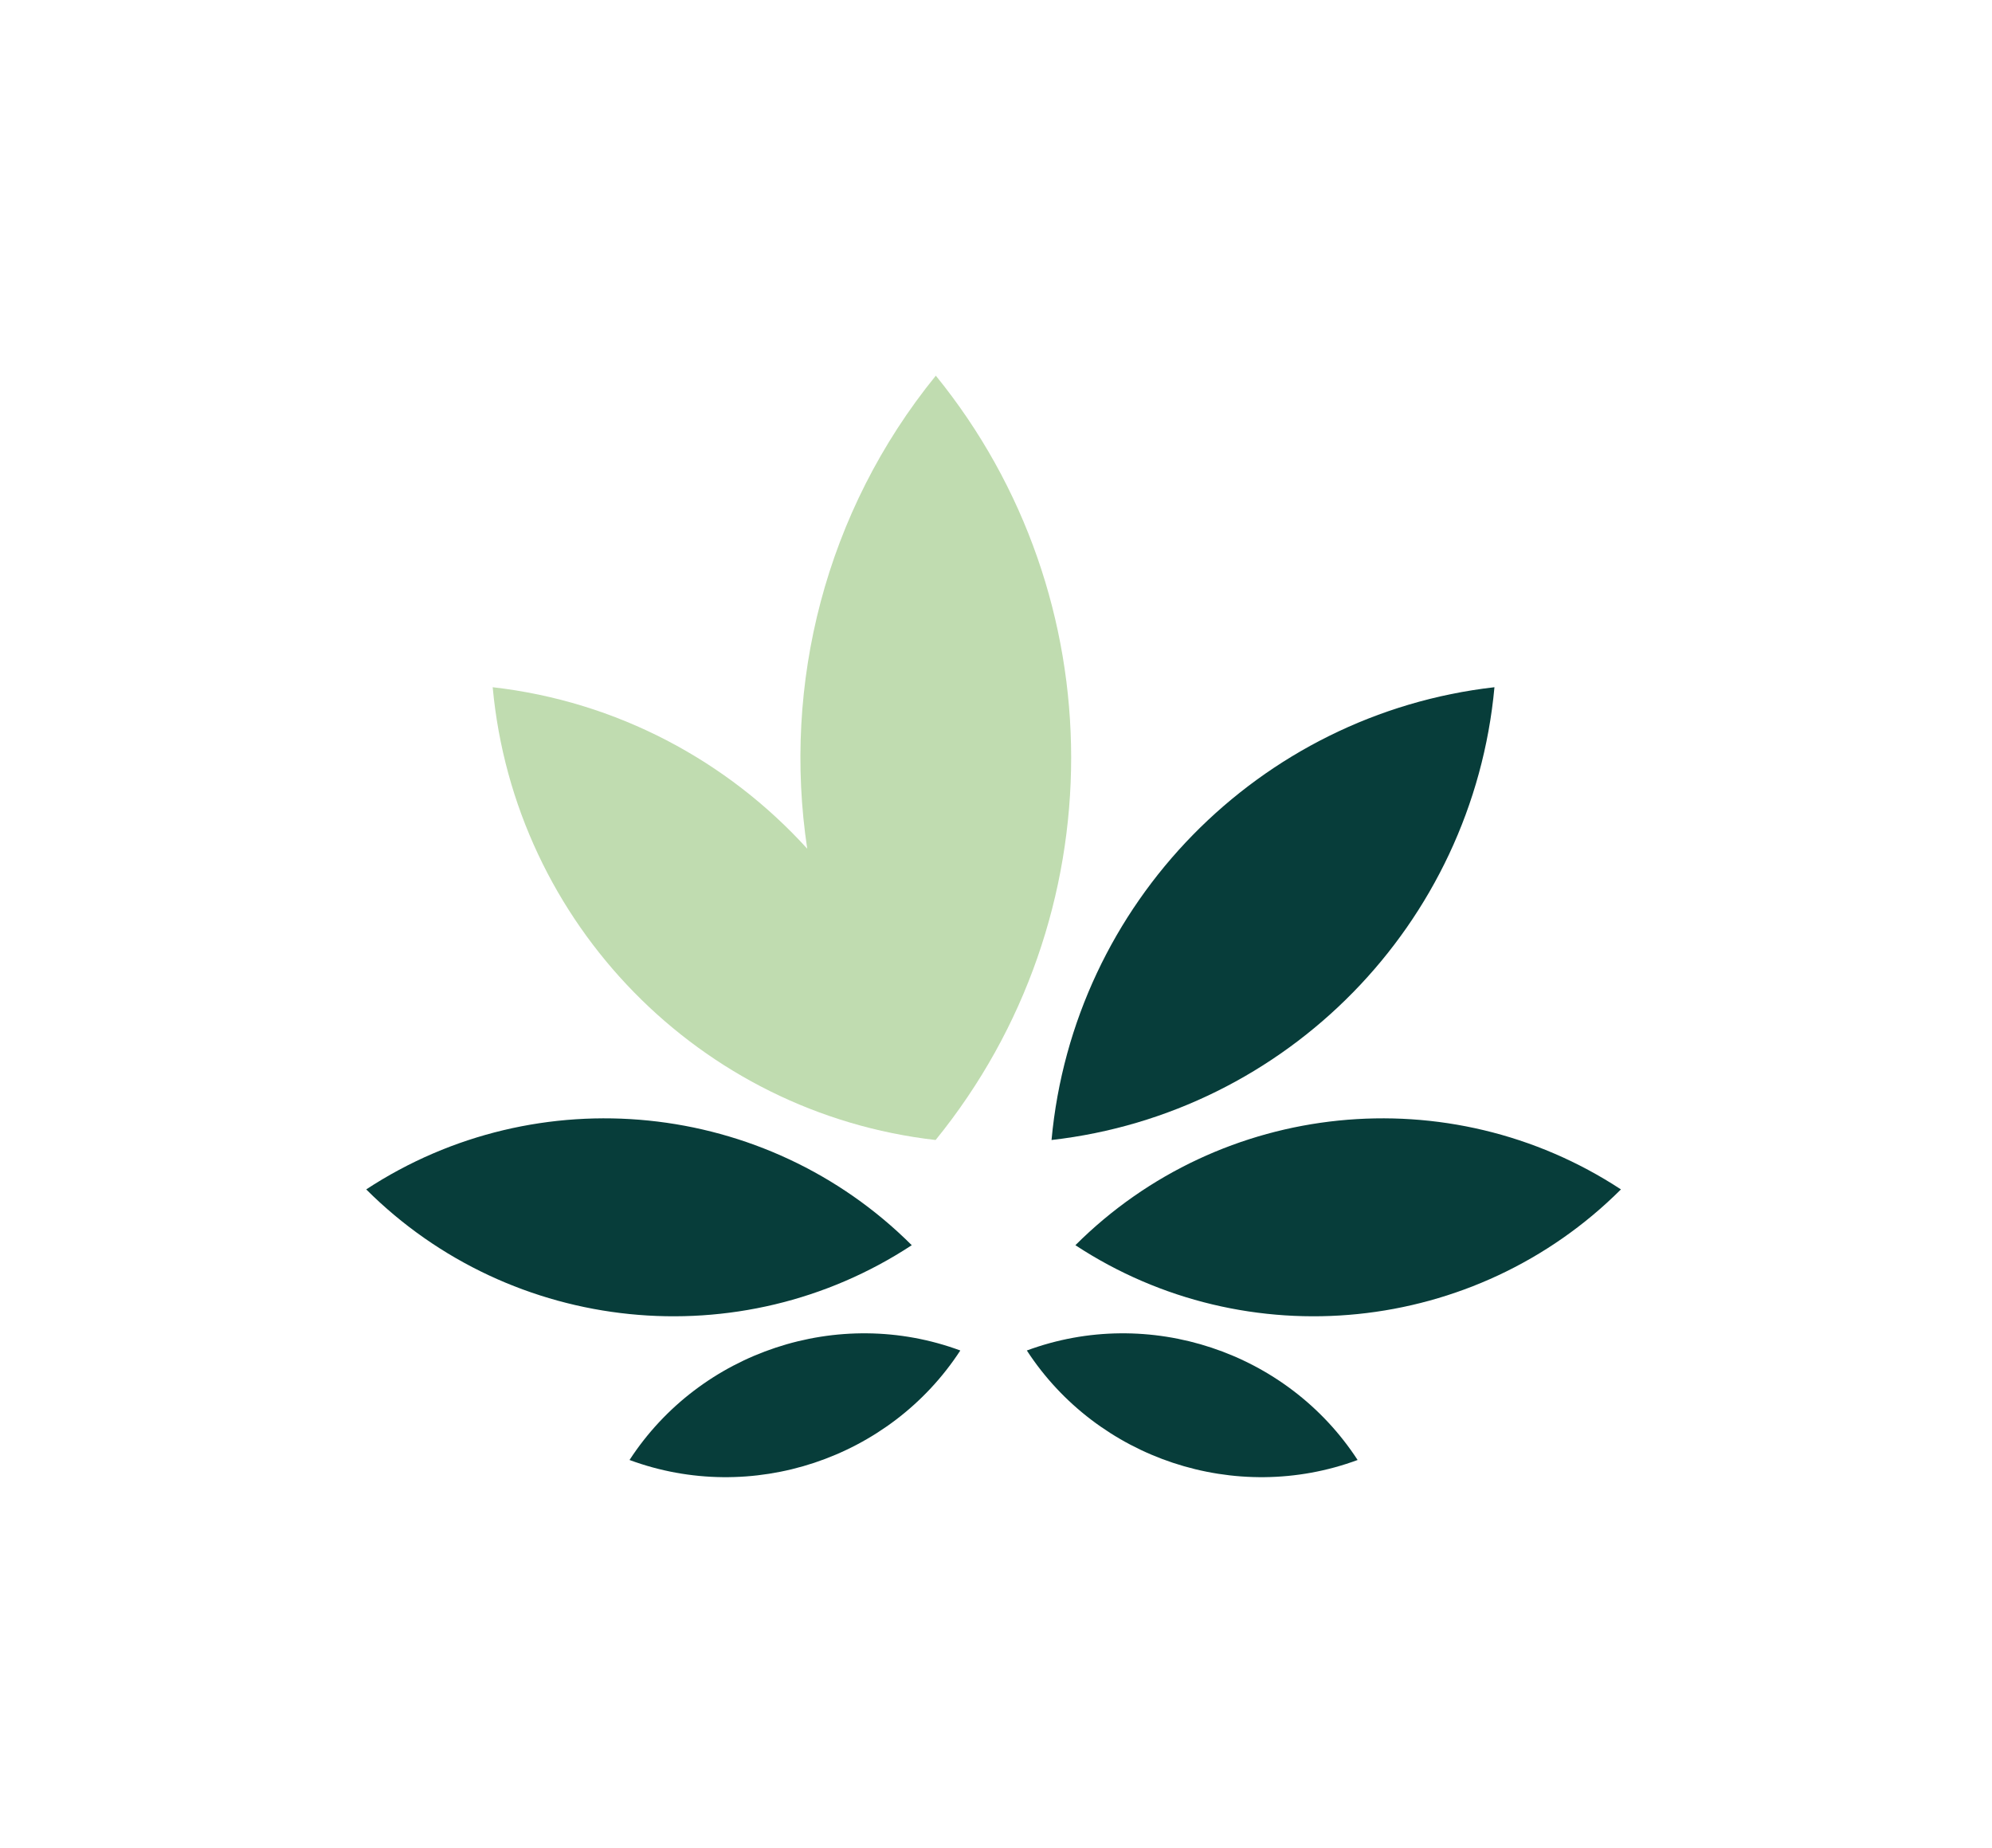
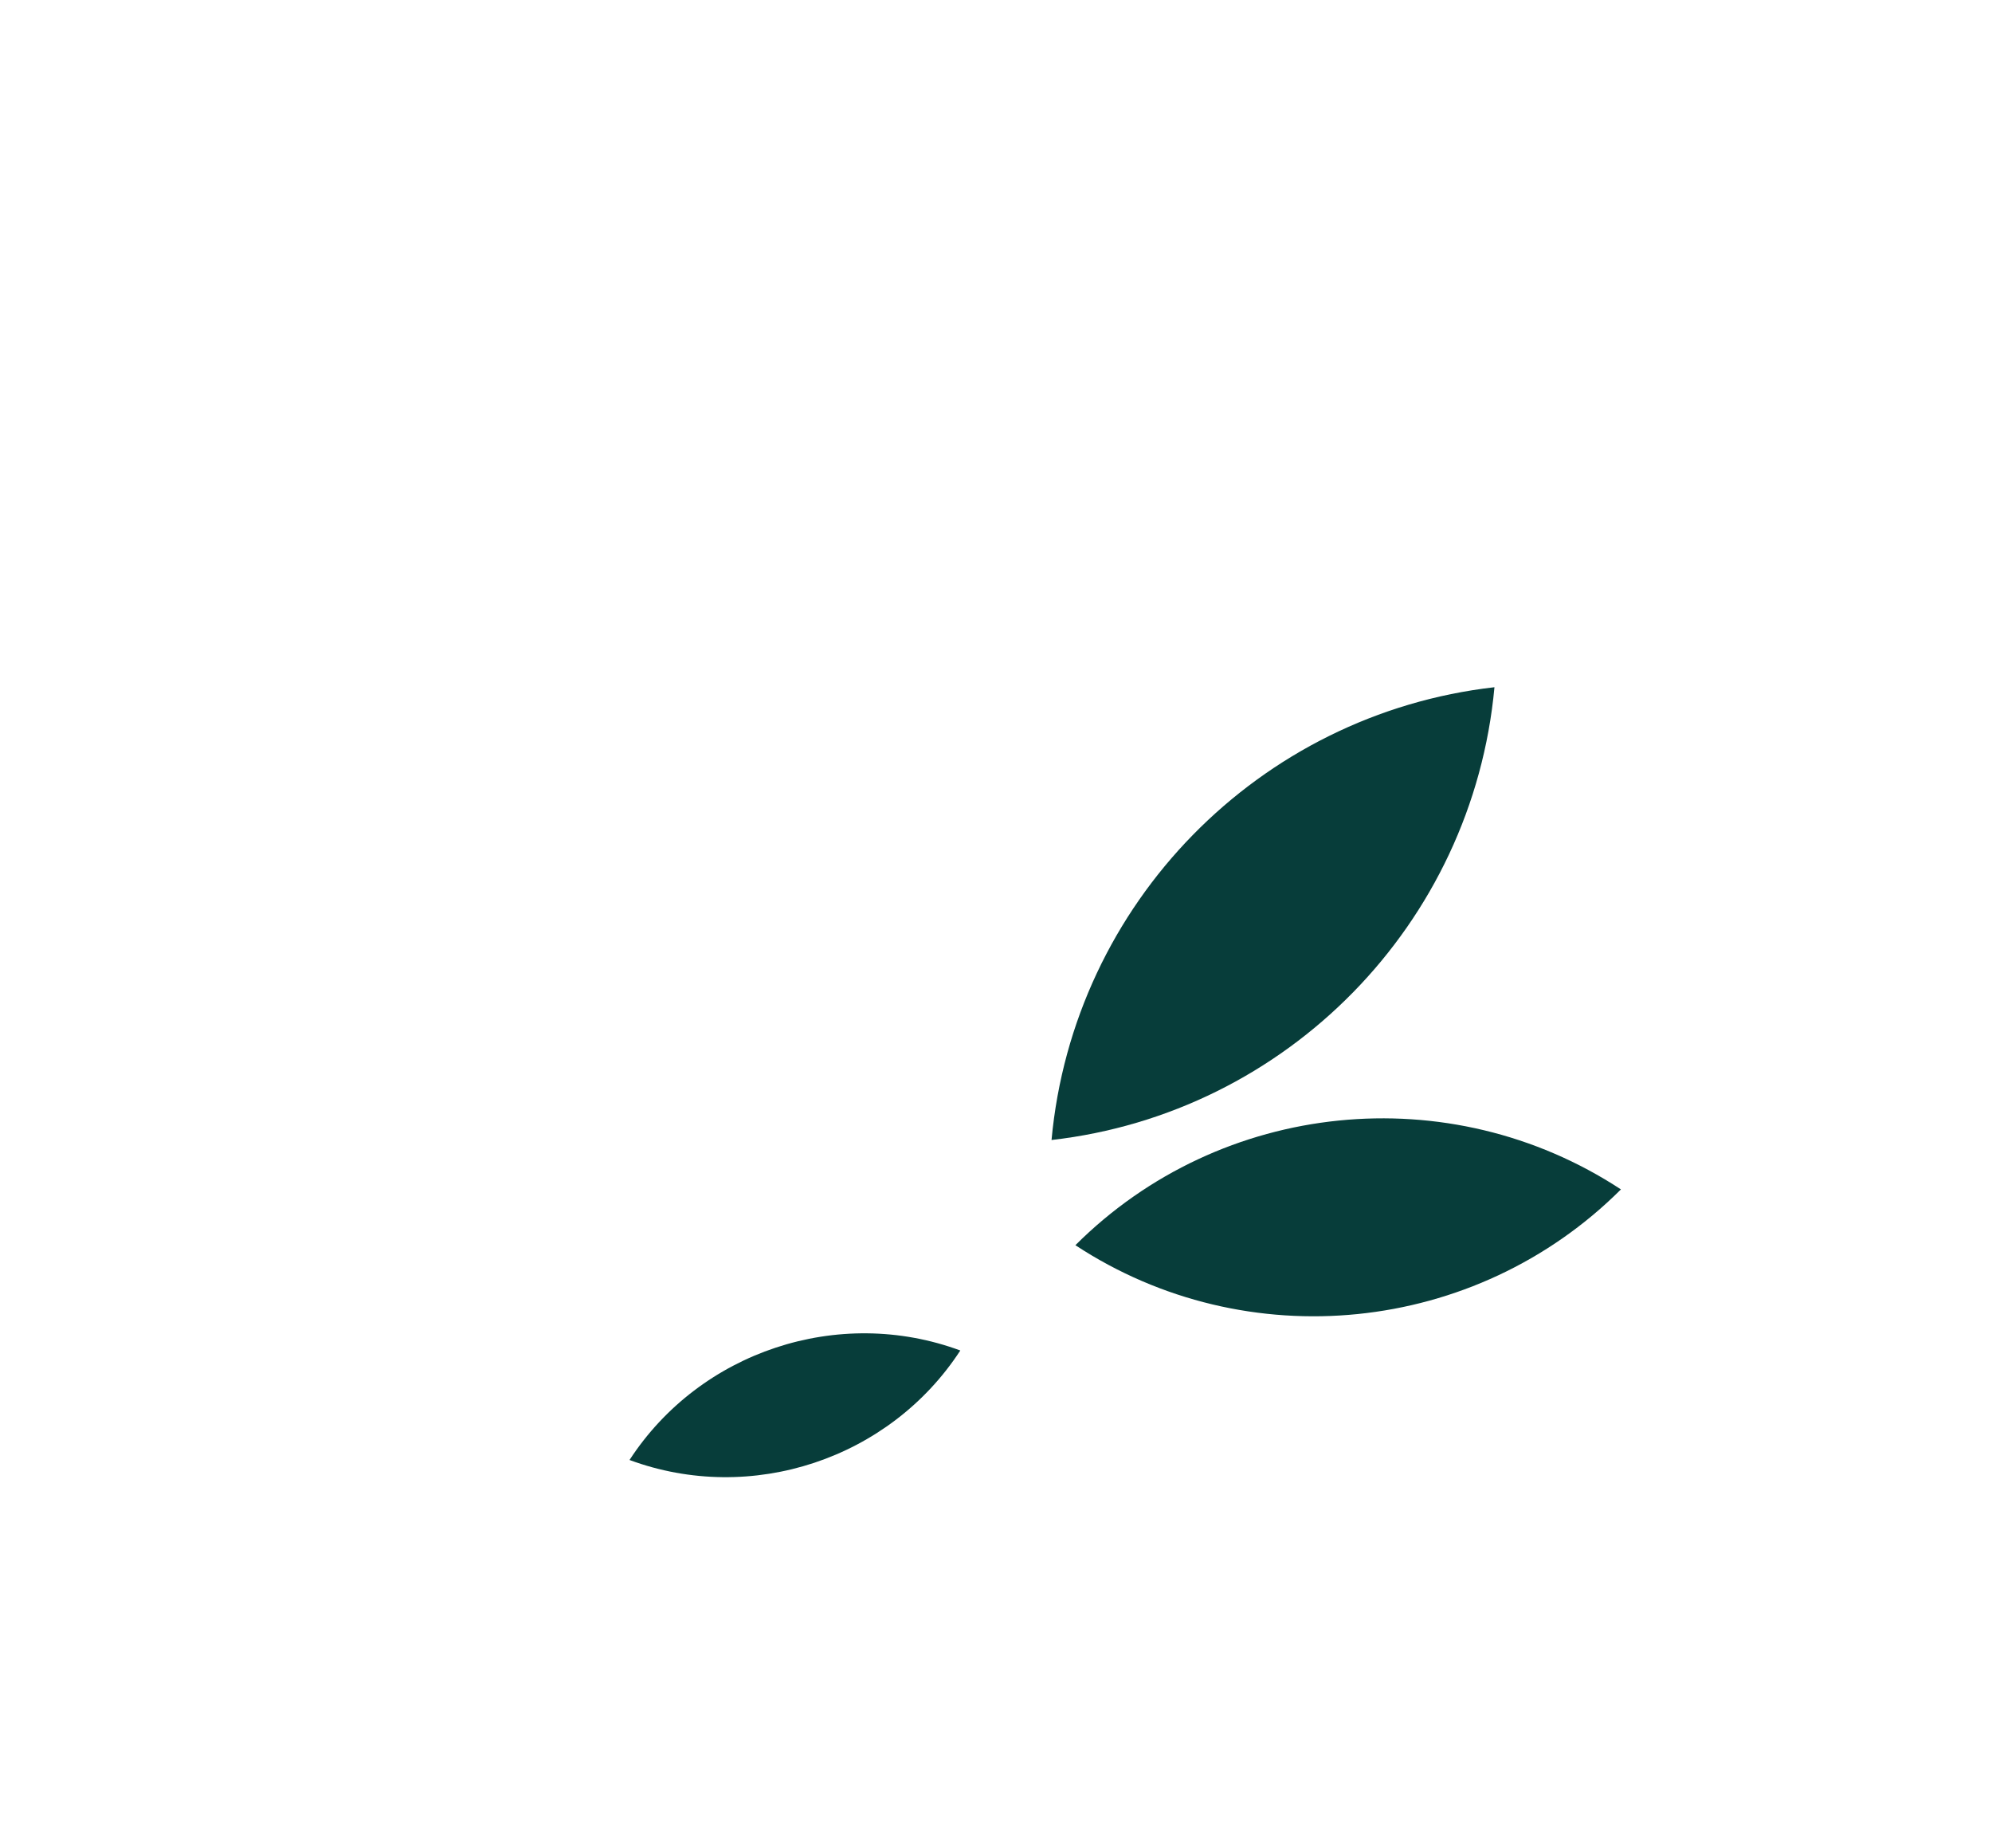
<svg xmlns="http://www.w3.org/2000/svg" id="Calque_1" viewBox="0 0 426.67 395.83">
  <defs>
    <style>.cls-1{fill:#c0dcb0;}.cls-2{fill:#073d3a;}</style>
  </defs>
  <path class="cls-2" d="M320.1,147.18c-4.67,50.72-44.47,91.23-94.87,96.97,4.67-50.72,44.48-91.23,94.87-96.97Z" />
  <g>
-     <path class="cls-2" d="M78.44,254.73c31.21,31.15,80.16,36.05,116.85,11.95-31.21-31.15-80.13-36.04-116.85-11.95Z" />
    <path class="cls-2" d="M347.19,254.73c-31.21,31.15-80.16,36.05-116.85,11.95,31.21-31.15,80.13-36.04,116.85-11.95Z" />
  </g>
  <g>
    <path class="cls-2" d="M205.69,289.23c-26.1-9.66-55.75,.23-70.85,23.45,26.1,9.66,55.73-.22,70.85-23.45Z" />
-     <path class="cls-2" d="M219.94,289.23c26.1-9.66,55.75,.23,70.85,23.45-26.1,9.66-55.73-.22-70.85-23.45Z" />
  </g>
-   <path class="cls-1" d="M200.45,80.45c-23.72,29.17-32.85,66.13-27.55,101.31-17.09-18.81-40.75-31.55-67.37-34.58,4.67,50.71,44.48,91.23,94.87,96.97h0c38.77-47.68,38.64-116.23,.04-163.7Z" />
</svg>